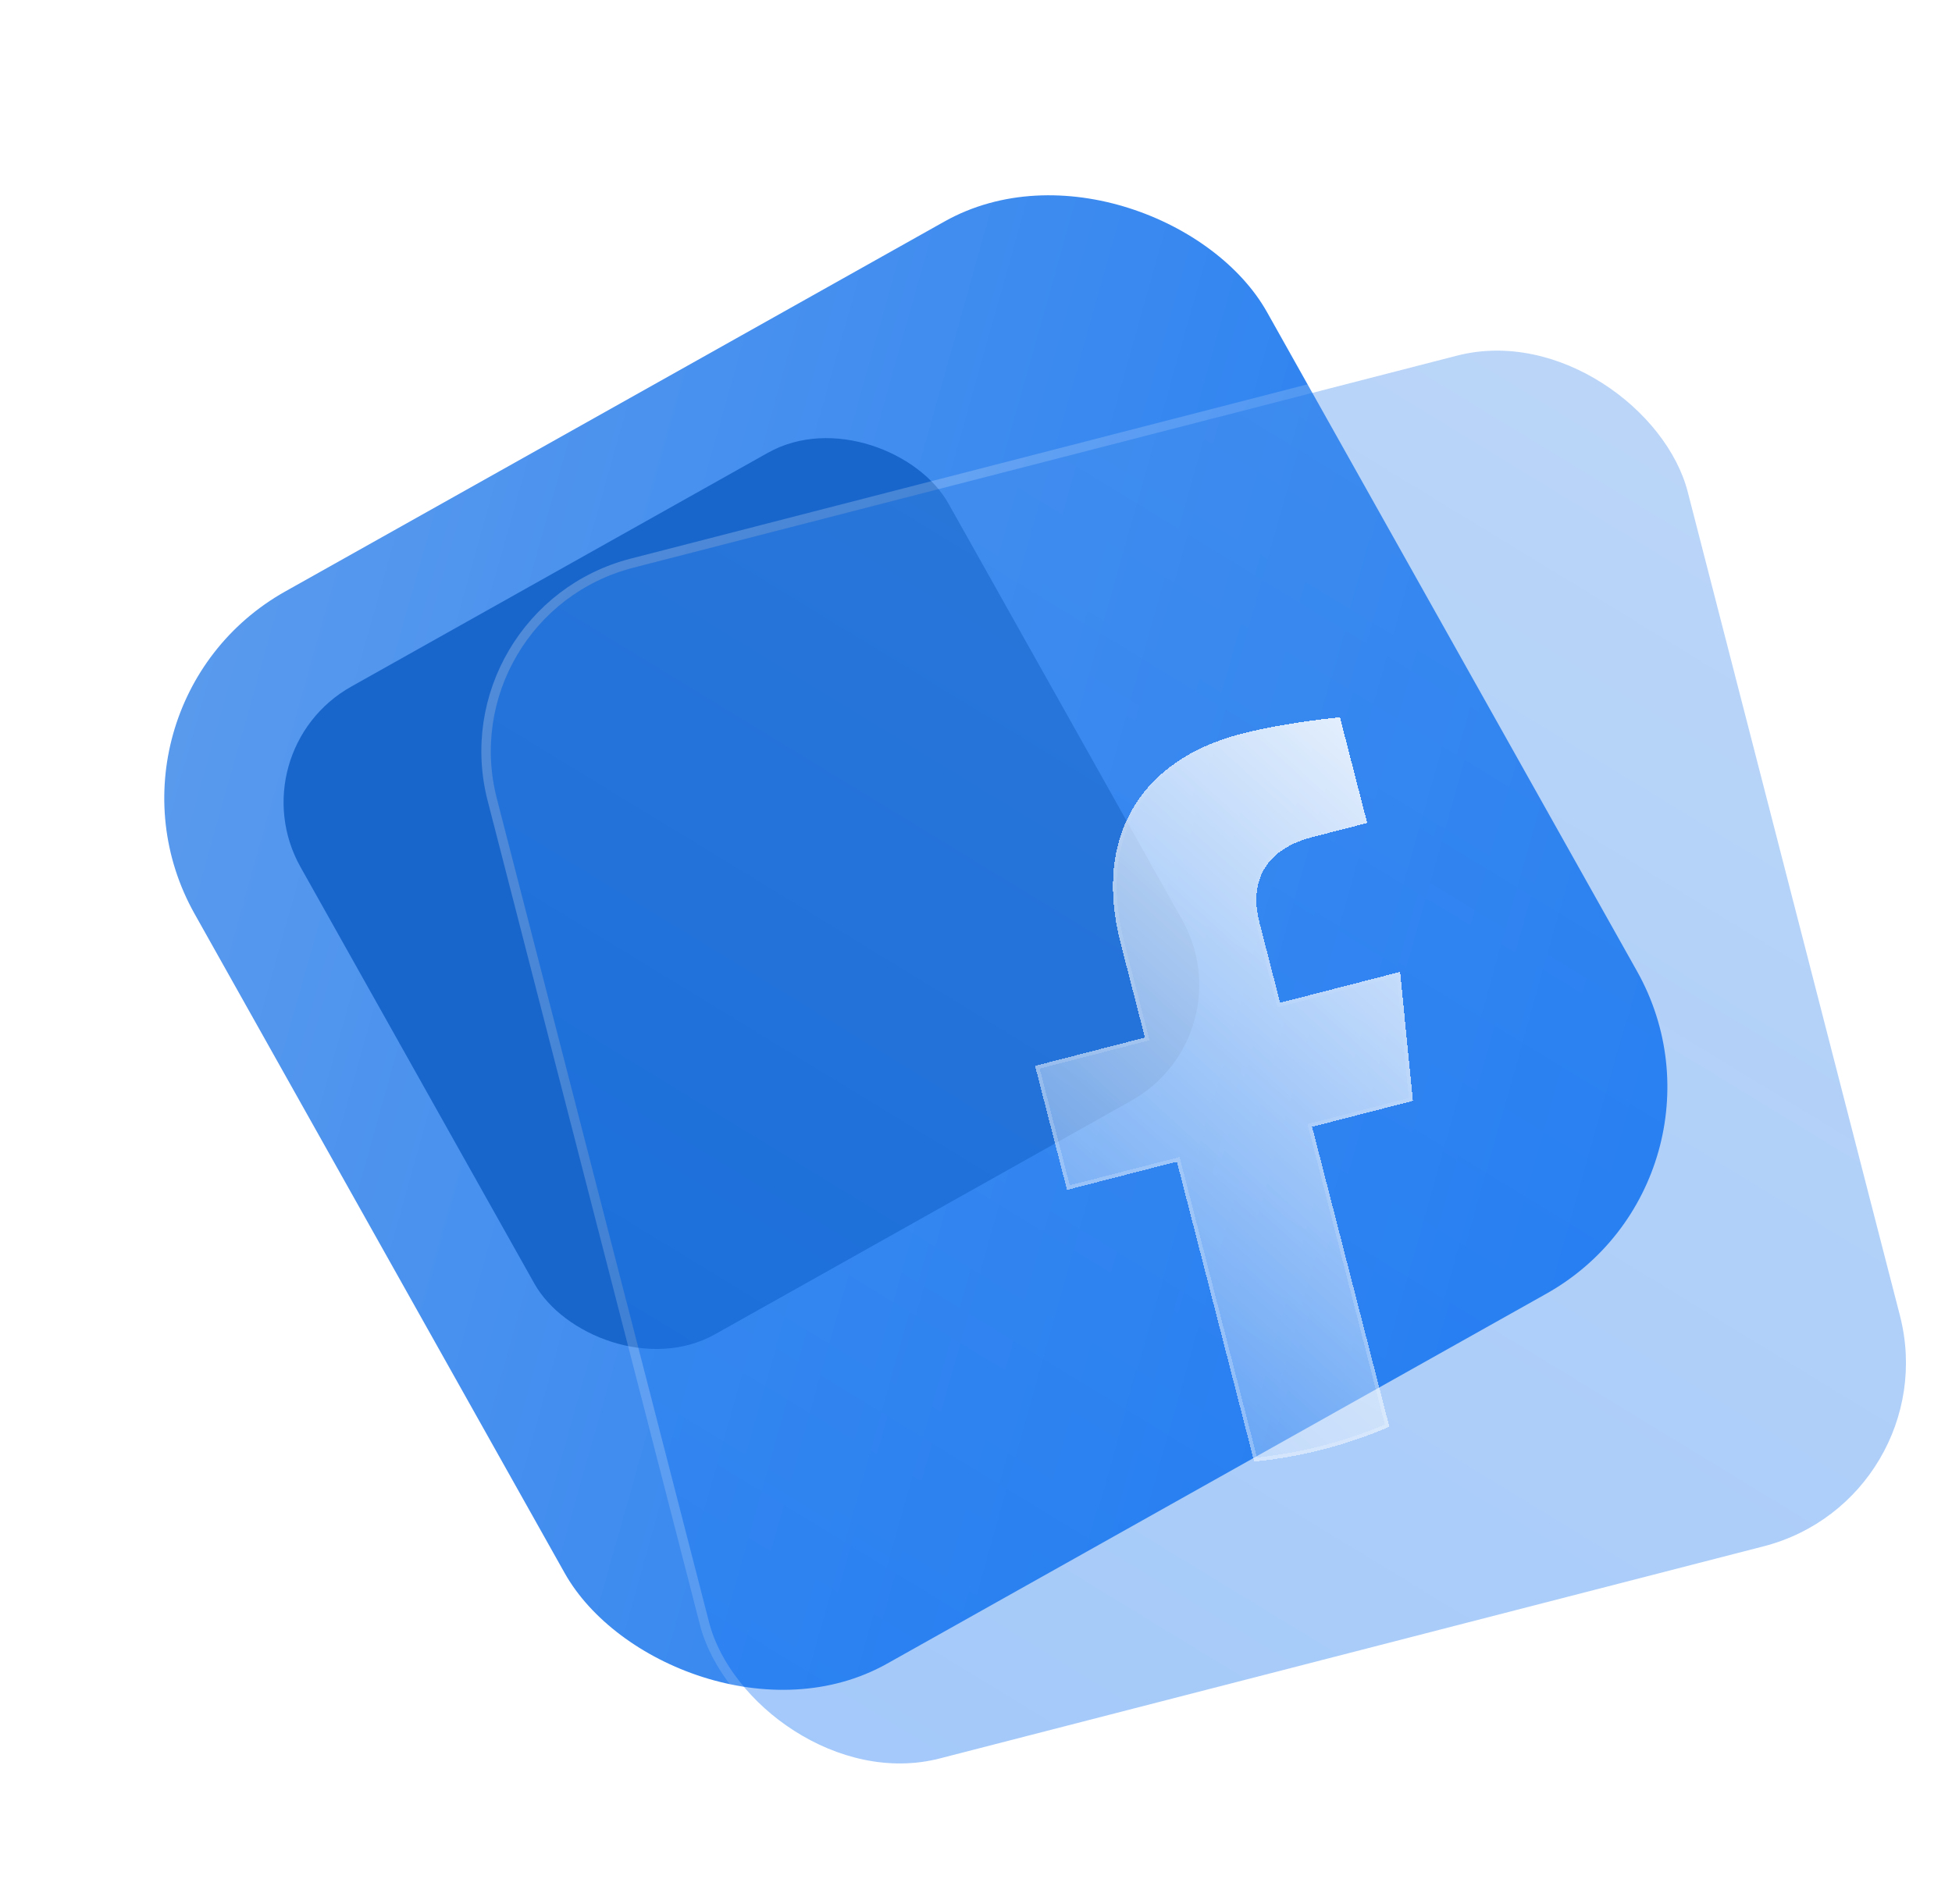
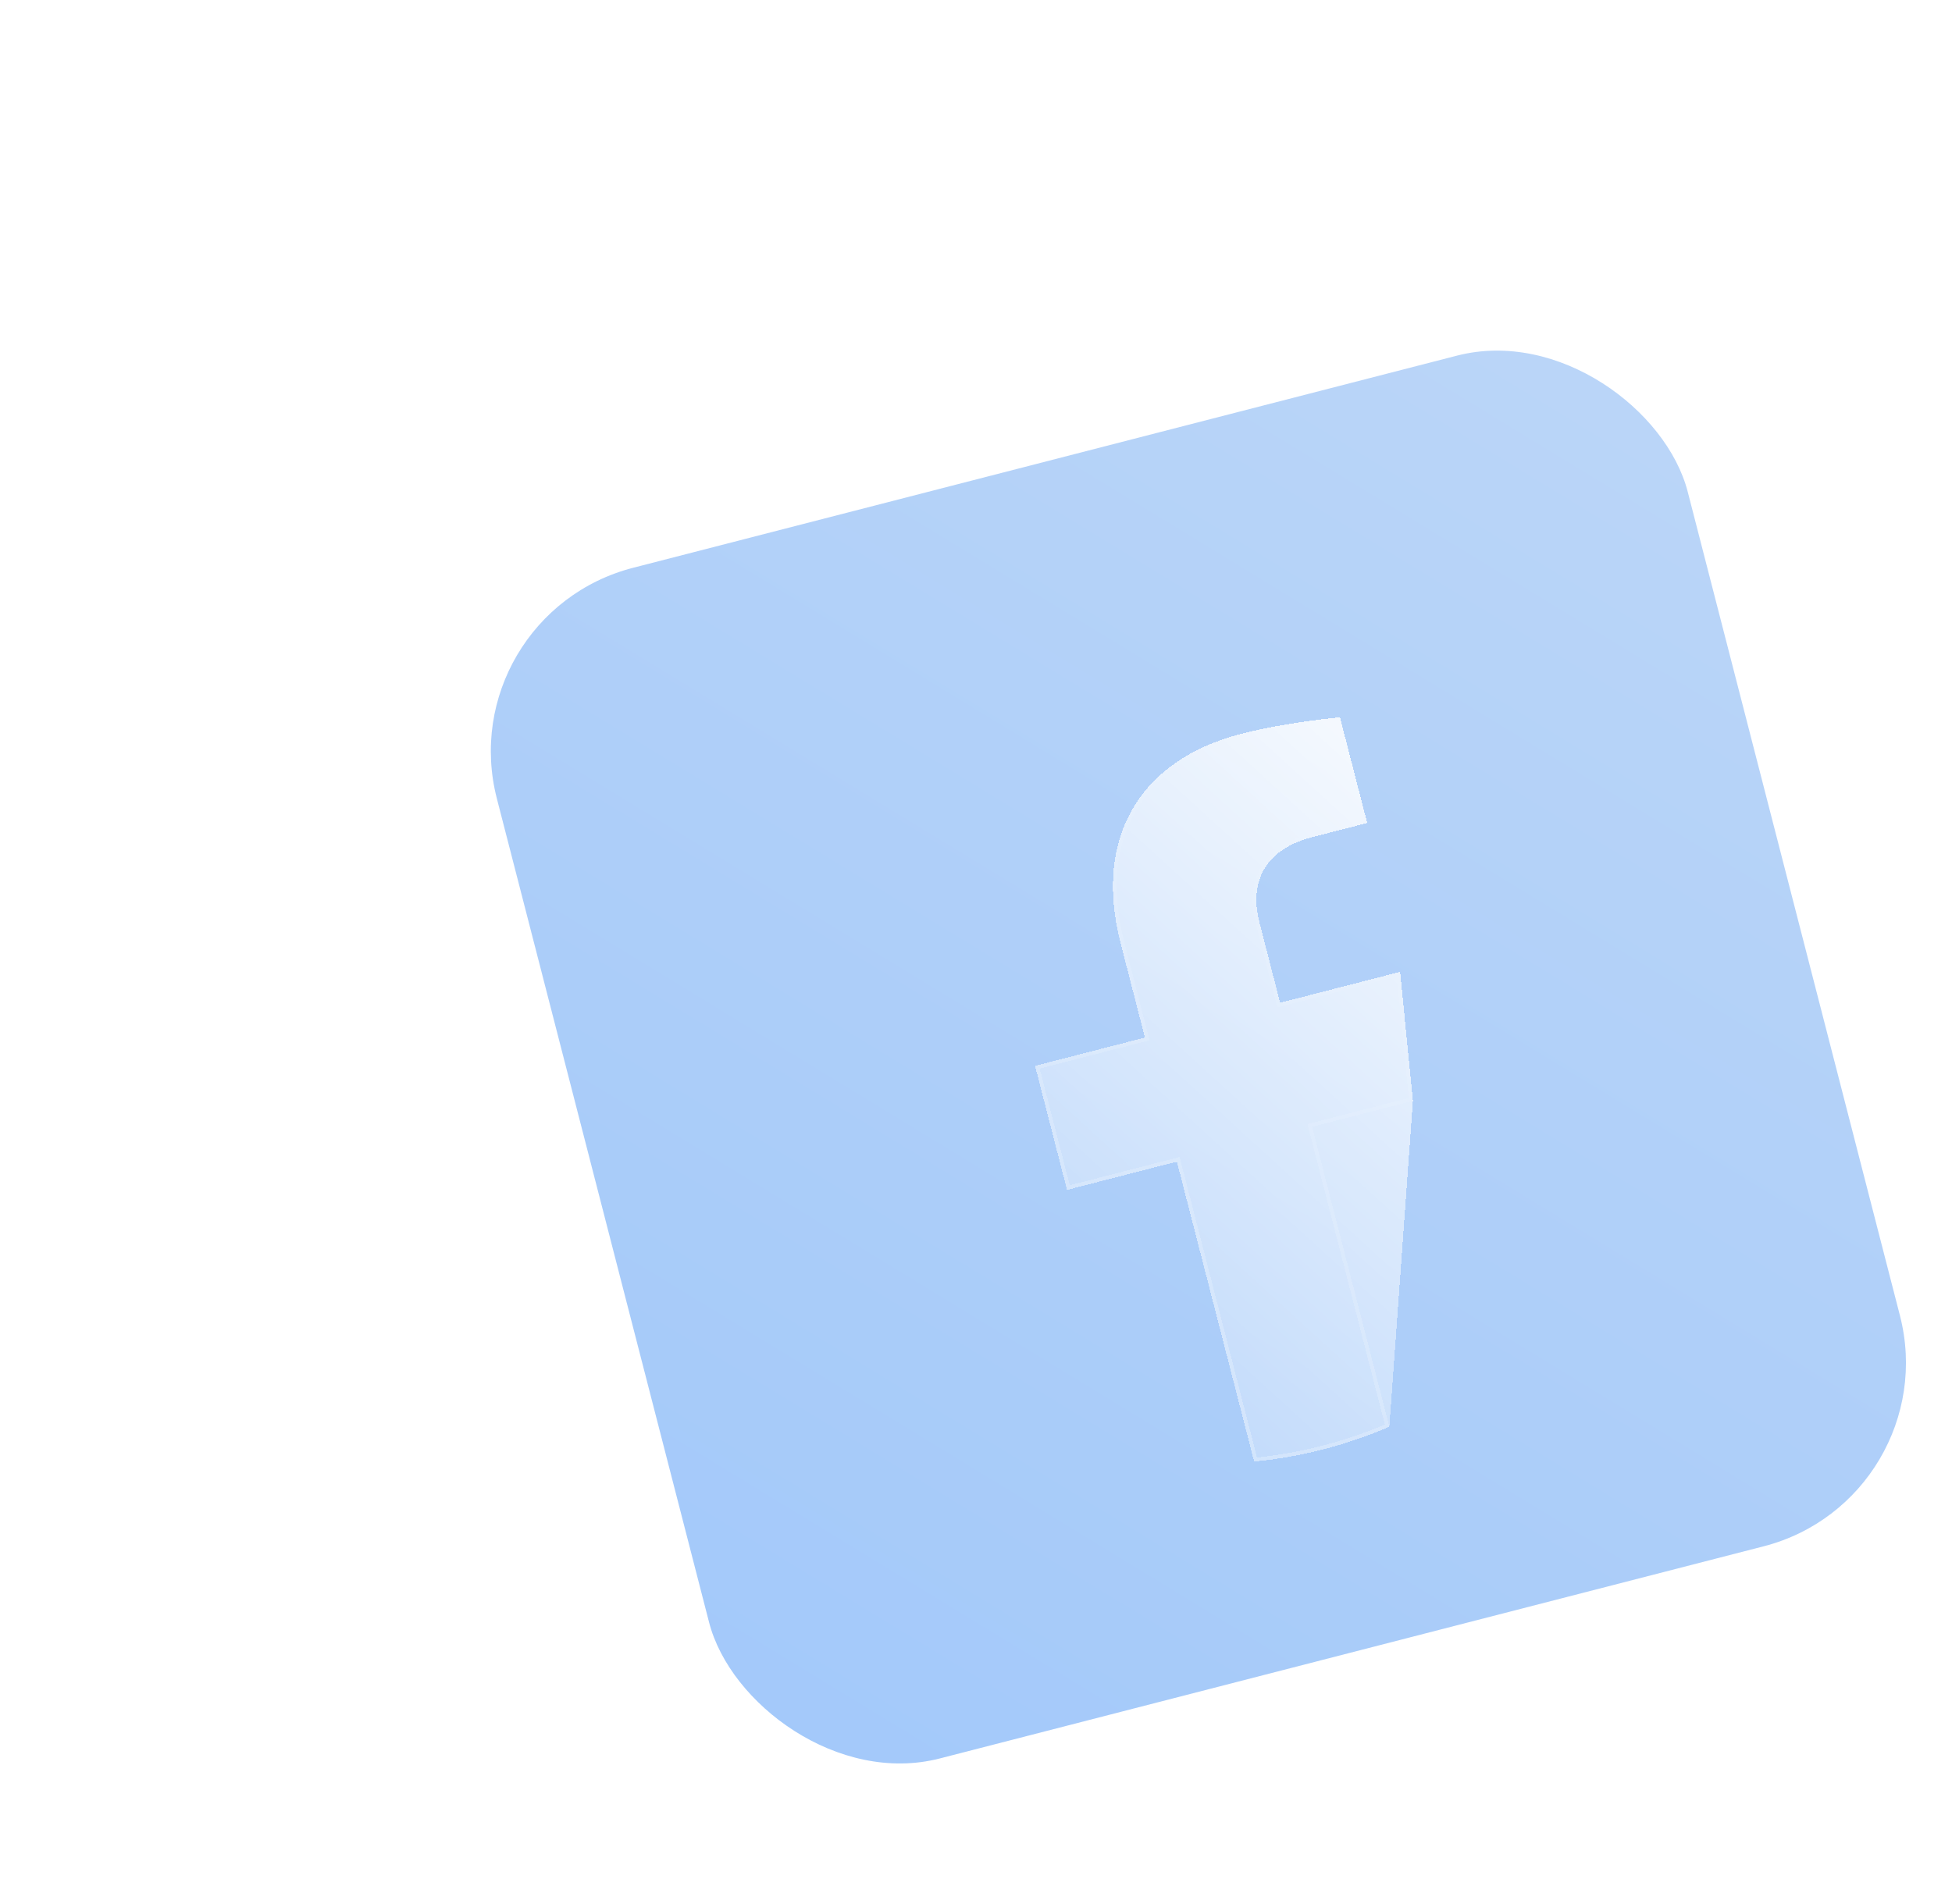
<svg xmlns="http://www.w3.org/2000/svg" width="206" height="201" viewBox="0 0 206 201" fill="none">
-   <rect x="8.303" y="74.665" width="129.78" height="129.78" rx="25" transform="rotate(-29.305 8.303 74.665)" fill="url(#paint0_linear_5_3805)" />
  <g filter="url(#filter0_f_5_3805)">
-     <rect x="24.867" y="79.32" width="78.409" height="78.409" rx="14" transform="rotate(-29.305 24.867 79.32)" fill="#1866CC" />
-   </g>
+     </g>
  <g filter="url(#filter1_b_5_3805)">
    <rect x="47.446" y="64.92" width="129.78" height="129.78" rx="20" transform="rotate(-14.443 47.446 64.92)" fill="url(#paint1_linear_5_3805)" fill-opacity="0.4" />
-     <rect x="46.837" y="64.56" width="130.78" height="130.78" rx="20.5" transform="rotate(-14.443 46.837 64.56)" stroke="url(#paint2_linear_5_3805)" />
  </g>
  <g filter="url(#filter2_bd_5_3805)">
-     <path d="M144.109 111.2L142.76 97.582L130.096 100.844L127.907 92.345C126.984 88.762 127.854 84.814 133.526 83.353L139.284 81.87L136.412 70.72C136.412 70.72 130.959 71.181 125.963 72.468C115.533 75.154 110.331 83.182 113.256 94.537L115.827 104.519L104.233 107.505L107.606 120.601L119.2 117.615L127.354 149.276C129.772 149.039 132.202 148.614 134.63 147.989C137.058 147.363 139.391 146.561 141.623 145.601L133.469 113.94L144.109 111.2Z" fill="url(#paint3_linear_5_3805)" shape-rendering="crispEdges" />
+     <path d="M144.109 111.2L142.76 97.582L130.096 100.844L127.907 92.345C126.984 88.762 127.854 84.814 133.526 83.353L139.284 81.87L136.412 70.72C136.412 70.72 130.959 71.181 125.963 72.468C115.533 75.154 110.331 83.182 113.256 94.537L115.827 104.519L104.233 107.505L107.606 120.601L119.2 117.615L127.354 149.276C129.772 149.039 132.202 148.614 134.63 147.989C137.058 147.363 139.391 146.561 141.623 145.601L144.109 111.2Z" fill="url(#paint3_linear_5_3805)" shape-rendering="crispEdges" />
    <path d="M119.15 117.422L107.75 120.358L104.476 107.648L115.876 104.712L116.07 104.662L116.02 104.469L113.449 94.487C111.997 88.849 112.568 84.06 114.773 80.354C116.979 76.647 120.837 73.994 126.013 72.661C128.501 72.02 131.105 71.585 133.089 71.309C134.08 71.172 134.916 71.074 135.504 71.011C135.797 70.979 136.029 70.957 136.187 70.941C136.214 70.939 136.239 70.937 136.261 70.934L139.04 81.726L133.476 83.159C130.599 83.9 128.908 85.282 128.065 86.963C127.225 88.638 127.245 90.575 127.713 92.395L129.902 100.894L129.952 101.087L130.146 101.037L142.584 97.834L143.893 111.049L133.419 113.747L133.225 113.797L133.275 113.99L141.386 145.484C139.212 146.411 136.941 147.187 134.58 147.795C132.22 148.403 129.856 148.821 127.504 149.06L119.393 117.565L119.343 117.372L119.15 117.422Z" stroke="url(#paint4_linear_5_3805)" stroke-width="0.4" shape-rendering="crispEdges" />
  </g>
  <defs>
    <filter id="filter0_f_5_3805" x="5.928" y="22.003" width="144.631" height="144.631" filterUnits="userSpaceOnUse" color-interpolation-filters="sRGB">
      <feFlood flood-opacity="0" result="BackgroundImageFix" />
      <feBlend mode="normal" in="SourceGraphic" in2="BackgroundImageFix" result="shape" />
      <feGaussianBlur stdDeviation="12" result="effect1_foregroundBlur_5_3805" />
    </filter>
    <filter id="filter1_b_5_3805" x="35.935" y="21.04" width="181.07" height="181.07" filterUnits="userSpaceOnUse" color-interpolation-filters="sRGB">
      <feFlood flood-opacity="0" result="BackgroundImageFix" />
      <feGaussianBlur in="BackgroundImageFix" stdDeviation="7.5" />
      <feComposite in2="SourceAlpha" operator="in" result="effect1_backgroundBlur_5_3805" />
      <feBlend mode="normal" in="SourceGraphic" in2="effect1_backgroundBlur_5_3805" result="shape" />
    </filter>
    <filter id="filter2_bd_5_3805" x="89.232" y="55.72" width="69.876" height="108.556" filterUnits="userSpaceOnUse" color-interpolation-filters="sRGB">
      <feFlood flood-opacity="0" result="BackgroundImageFix" />
      <feGaussianBlur in="BackgroundImageFix" stdDeviation="7.5" />
      <feComposite in2="SourceAlpha" operator="in" result="effect1_backgroundBlur_5_3805" />
      <feColorMatrix in="SourceAlpha" type="matrix" values="0 0 0 0 0 0 0 0 0 0 0 0 0 0 0 0 0 0 127 0" result="hardAlpha" />
      <feOffset dx="5" dy="5" />
      <feGaussianBlur stdDeviation="5" />
      <feComposite in2="hardAlpha" operator="out" />
      <feColorMatrix type="matrix" values="0 0 0 0 0.088 0 0 0 0 0.391 0 0 0 0 0.783 0 0 0 0.5 0" />
      <feBlend mode="normal" in2="effect1_backgroundBlur_5_3805" result="effect2_dropShadow_5_3805" />
      <feBlend mode="normal" in="SourceGraphic" in2="effect2_dropShadow_5_3805" result="shape" />
    </filter>
    <linearGradient id="paint0_linear_5_3805" x1="8.303" y1="74.665" x2="138.083" y2="204.445" gradientUnits="userSpaceOnUse">
      <stop stop-color="#5D9CED" />
      <stop offset="1" stop-color="#1877F2" />
    </linearGradient>
    <linearGradient id="paint1_linear_5_3805" x1="177.226" y1="64.92" x2="47.446" y2="191.025" gradientUnits="userSpaceOnUse">
      <stop stop-color="#5698ED" />
      <stop offset="1" stop-color="#1877F2" />
    </linearGradient>
    <linearGradient id="paint2_linear_5_3805" x1="47.446" y1="64.92" x2="177.226" y2="194.7" gradientUnits="userSpaceOnUse">
      <stop stop-color="white" stop-opacity="0.25" />
      <stop offset="1" stop-color="white" stop-opacity="0" />
    </linearGradient>
    <linearGradient id="paint3_linear_5_3805" x1="132.669" y1="45.819" x2="63.655" y2="121.486" gradientUnits="userSpaceOnUse">
      <stop stop-color="white" />
      <stop offset="0.883" stop-color="white" stop-opacity="0.2" />
    </linearGradient>
    <linearGradient id="paint4_linear_5_3805" x1="122.229" y1="144.205" x2="156.675" y2="101.19" gradientUnits="userSpaceOnUse">
      <stop stop-color="white" stop-opacity="0.25" />
      <stop offset="1" stop-color="white" stop-opacity="0" />
    </linearGradient>
  </defs>
</svg>